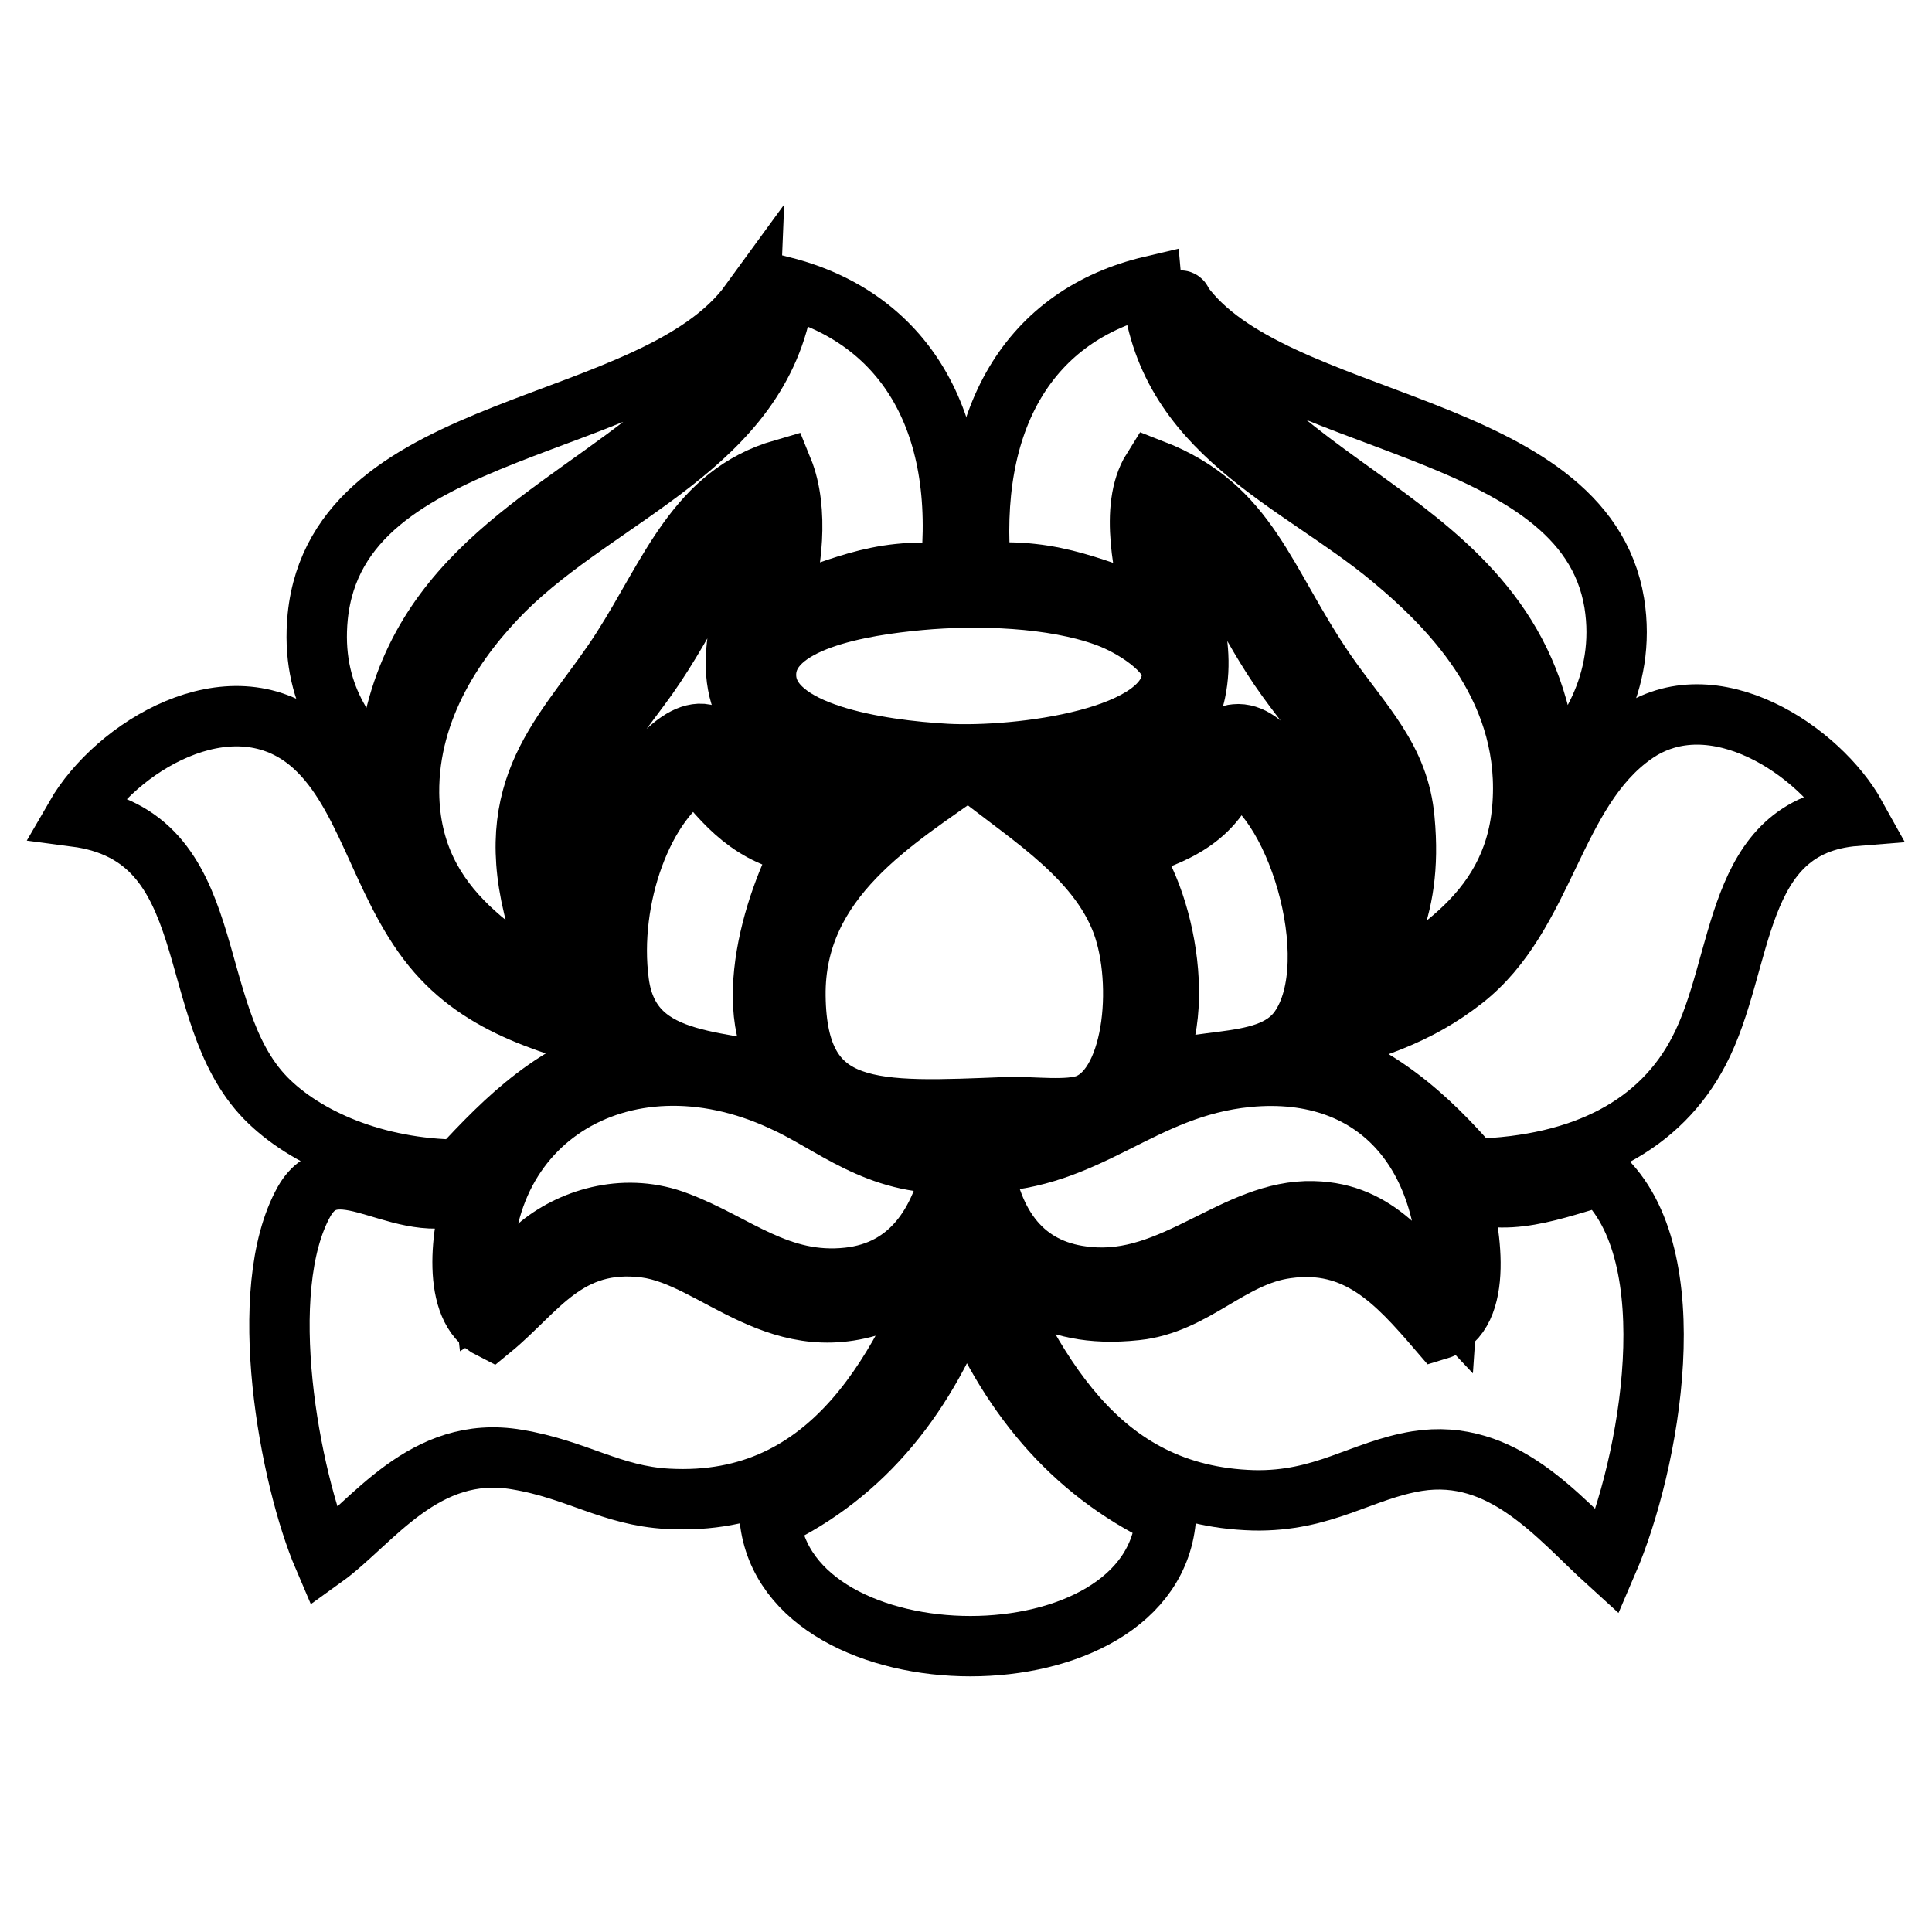
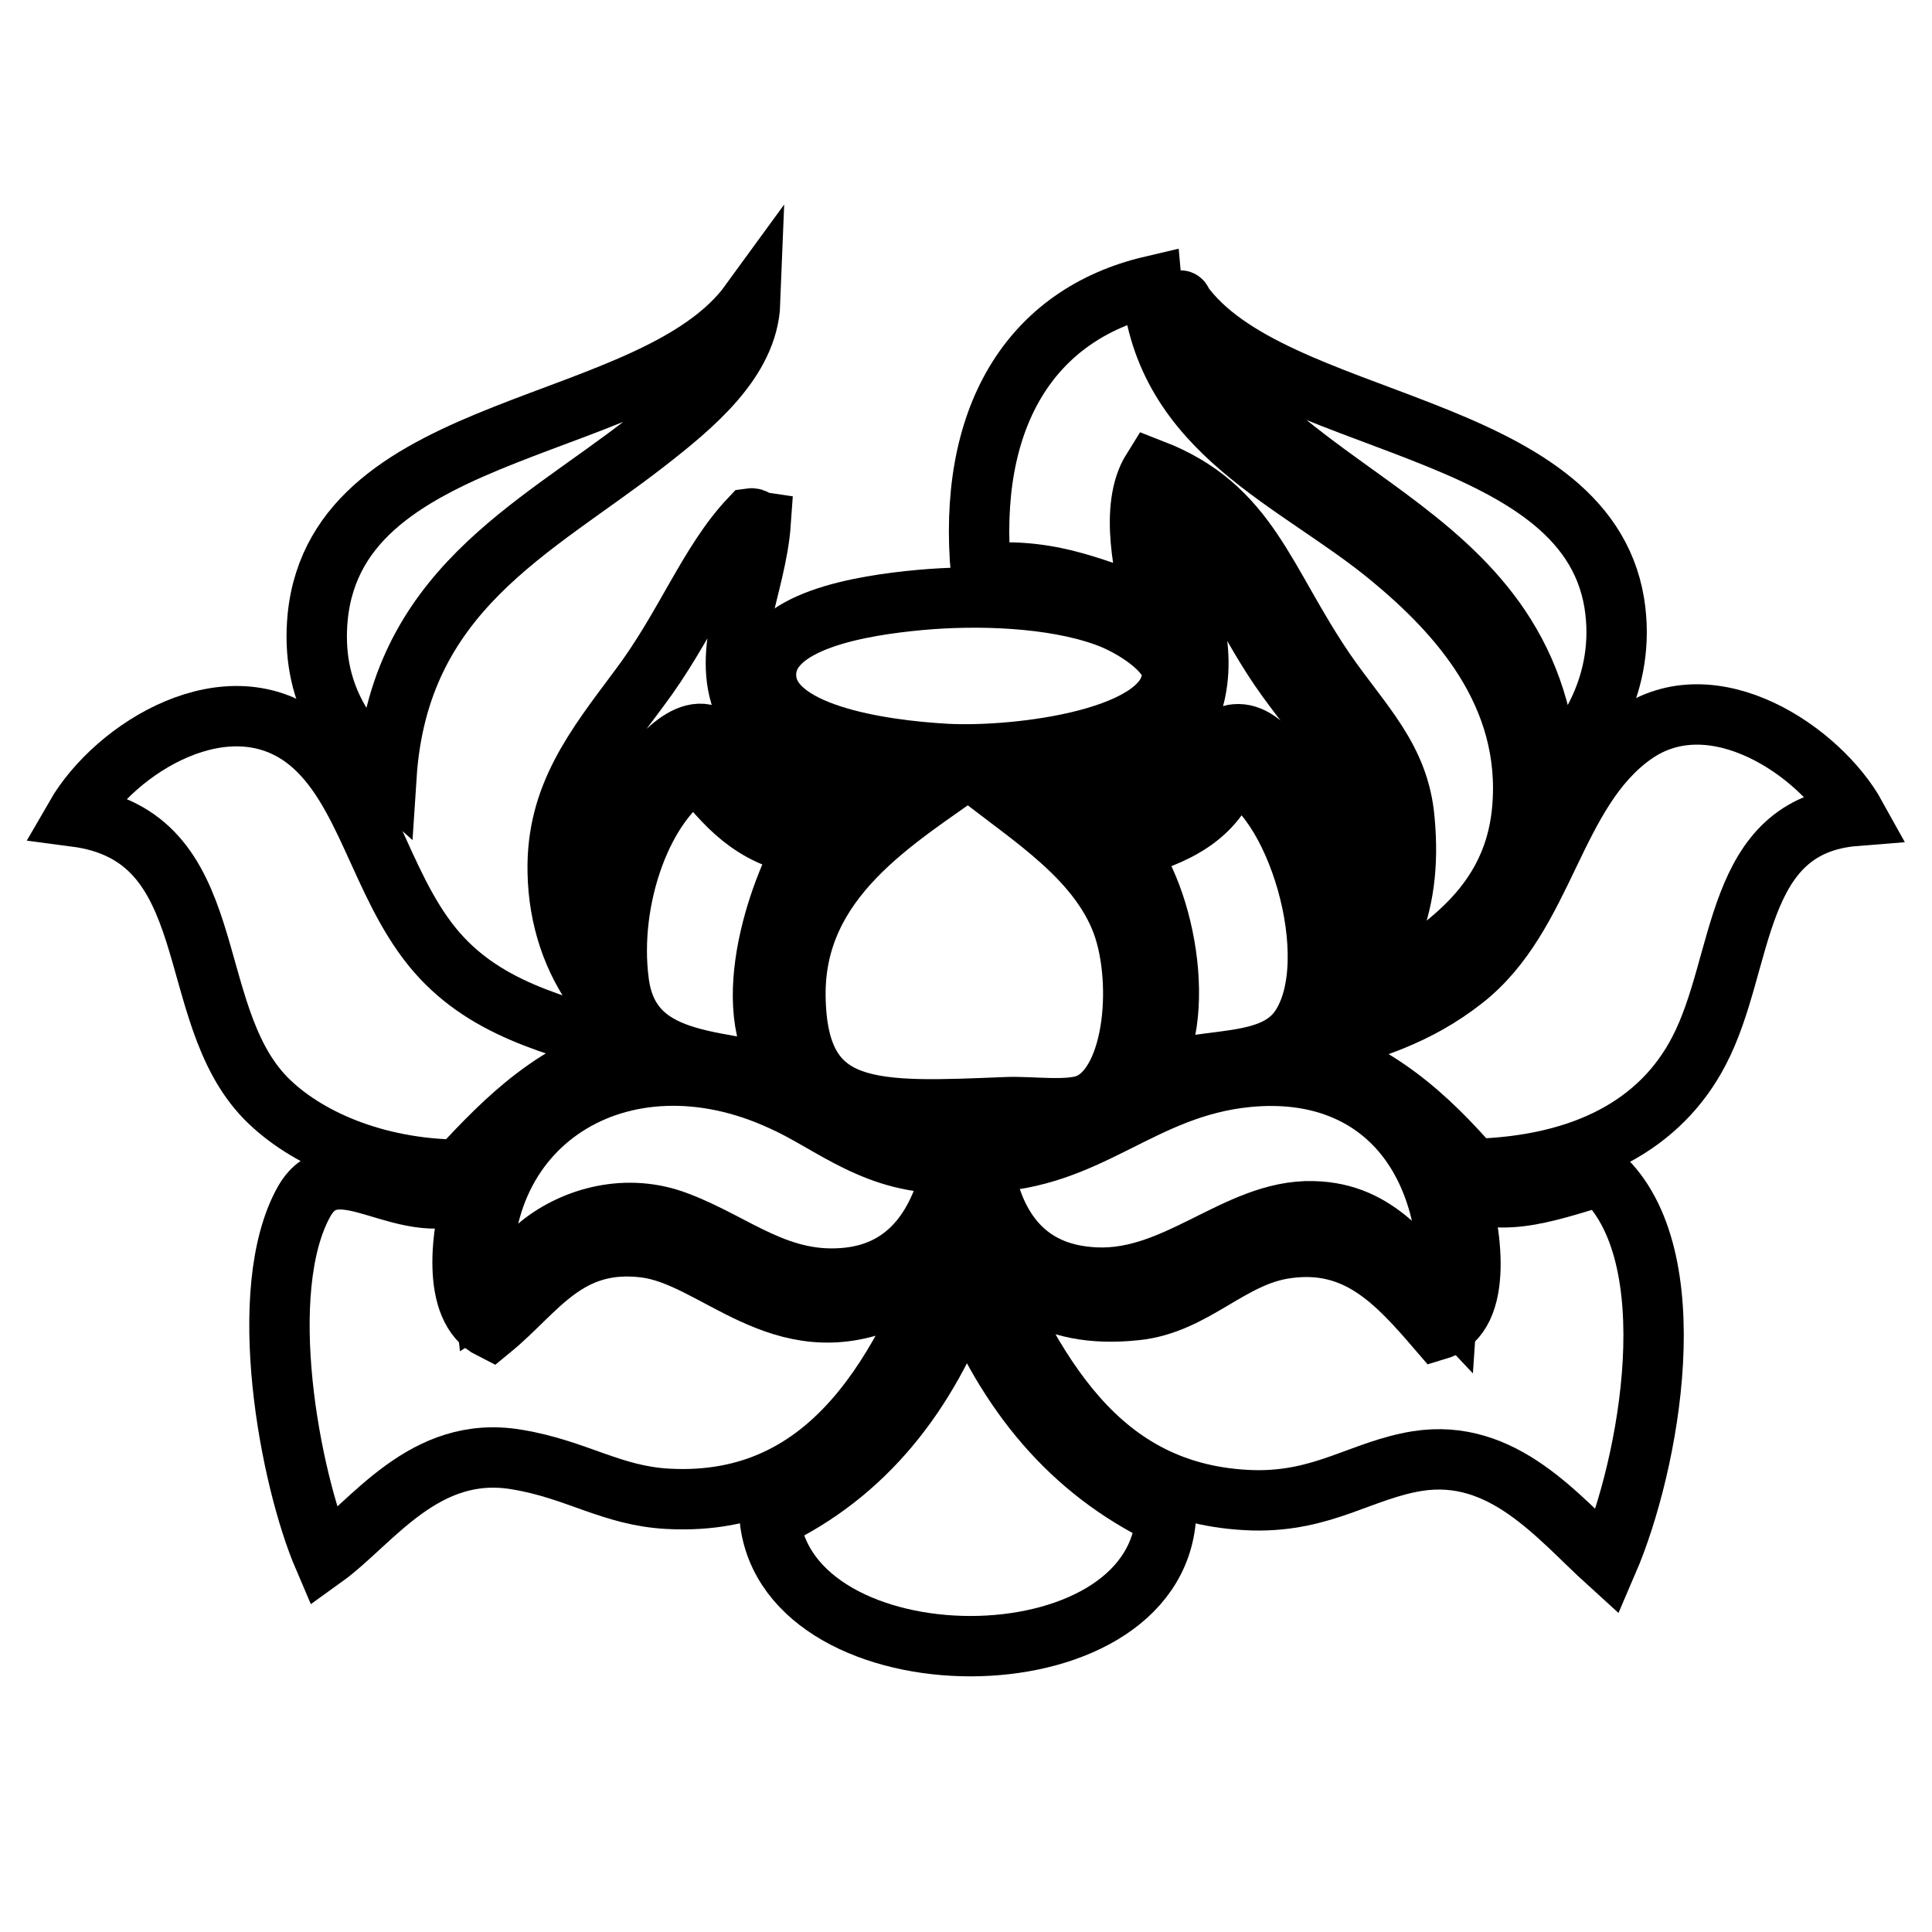
<svg xmlns="http://www.w3.org/2000/svg" version="1.1" x="0px" y="0px" viewBox="0 0 256 256" enable-background="new 0 0 256 256" xml:space="preserve">
  <g>
    <g>
-       <path stroke-width="8" fill-opacity="0" stroke="#000000" d="M66.8,78.2c-6.3,6.3-12.7,15.6-12.6,26.9c0.2,15.8,12.9,22,23.4,28.6c1.2-1.2-0.9-1.7-1.3-2.2c-2.5-3.1-4.6-7-5.6-11.3c-4.1-17,4.9-23.6,11.7-34.2c6.4-10,9.9-20.5,21.3-23.8c2.2,5.4,1.2,13.1-0.4,18.2c7.2-1.8,12.5-5.4,22.6-4.3c2.3-20.7-6.4-34.1-22.1-38.1c0,0.4,0,0.9,0,1.3C100.7,59.1,79.7,65.4,66.8,78.2z" />
      <path stroke-width="8" fill-opacity="0" stroke="#000000" d="M205.2,102.9c4.8-4.1,10.4-12.4,8.7-23c-4-24.3-45.4-23.1-57.3-39.8c0-0.5-0.6-0.3-0.4,0.4C166.8,67.1,203,68,205.2,102.9z" />
      <path stroke-width="8" fill-opacity="0" stroke="#000000" d="M51.2,102.9c1.6-24.6,19.5-32.7,34.3-44.2c6.3-4.9,13.6-10.9,13.9-18.6C86.6,57.7,44.8,55.3,42.1,81.7C41.1,91.8,45.9,98.2,51.2,102.9z" />
      <path stroke-width="8" fill-opacity="0" stroke="#000000" d="M99.4,68.7c-5.5,5.8-8.6,14.4-14.7,22.5c-5.9,7.9-11,14.3-10.8,24.3c0.1,6.3,2.1,11.8,5.2,16c0.1-9.9,0.1-17.2,3.9-24.7c1.6-3.1,6.5-10.3,10.4-9.5c2,0.4,5.1,6.6,7.8,8.7c7.1,5.2,13.7,0.6,19.1-3c-9.2-1.8-18.5-2.1-21.7-9.5c-3.2-7.4,1.6-15.7,2.2-24.3C100.1,69.1,100.1,68.6,99.4,68.7z" />
      <path stroke-width="8" fill-opacity="0" stroke="#000000" d="M182.2,112c-0.8-9.6-6.6-15-11.7-22.1c-5.3-7.3-8.2-15.3-13.4-20.8c-0.6,0-0.6-0.6-1.3-0.4c0,0.4,0,0.9,0,1.3c0.4,7.9,4.2,14.1,2.6,21.7c-1.9,9.1-13.3,9-22.1,11.7c6.2,4.4,13.5,7.2,20,1.7c2.9-2.5,4.7-7.6,7.4-7.8c4.1-0.4,7.4,6.3,9.1,9.5c3.9,7.6,4.6,15.5,4.8,25.1C180.6,126.4,182.9,119.4,182.2,112z" />
      <path stroke-width="8" fill-opacity="0" stroke="#000000" d="M101.5,89.5c0.1,7.7,15,9.9,23.9,10.4c9.4,0.5,30.2-2,29.9-10.8c-0.1-2.8-5.1-6.1-8.7-7.4c-7.1-2.6-17.1-2.9-24.7-2.2C114.3,80.2,101.4,82.2,101.5,89.5z" />
      <path stroke-width="8" fill-opacity="0" stroke="#000000" d="M84.2,138.9c-10.8-3-20.3-5.3-26.9-13.4c-7-8.6-8.8-21.1-16.5-27.3c-10.5-8.4-25.5,0.8-30.8,10c19.8,2.6,14,25.8,25.2,37.3c5.2,5.3,14.5,9.4,25.6,9.5C67.1,148.2,73.7,141.5,84.2,138.9z" />
      <path stroke-width="8" fill-opacity="0" stroke="#000000" d="M216.5,97.3c-10.8,7.6-11.7,24-22.6,32.5c-6,4.7-12.4,6.9-21.7,9.1c10.2,2.8,17,9.1,23,16c14.9-0.4,24.9-6,29.9-15.6c6.2-11.8,4.4-29.9,20.8-31.2C241.2,99.6,227,89.9,216.5,97.3z" />
      <path stroke-width="8" fill-opacity="0" stroke="#000000" d="M144.1,146.3c6.5-2.6,7.5-17.1,4.3-24.7c-3.7-8.9-13.5-14.4-20-19.9c-9.6,6.9-23.2,14.7-23,30.3c0.2,16.2,10.4,15.4,28.2,14.7C136.7,146.6,141.6,147.3,144.1,146.3z" />
      <path stroke-width="8" fill-opacity="0" stroke="#000000" d="M64.2,172.3c3.2-2,4.7-5.2,7.4-7.4c4.5-3.6,11.5-5.6,18.2-3c7.7,2.9,13.4,8.4,22.6,7.4c8.2-0.9,12.3-7.2,13.9-15.2c-10.1,0.4-16.1-5.3-22.6-8.2C82.4,136,61.5,148.8,64.2,172.3z" />
      <path stroke-width="8" fill-opacity="0" stroke="#000000" d="M144.1,169.2c11.4,1.2,19.6-9,29.9-8.7c8.7,0.2,12.6,6.6,17.8,12.1c1.3-19-8.9-31.6-26.5-29.9c-14.2,1.4-20.9,11-35.1,11.3C131.6,163.5,136.5,168.5,144.1,169.2z" />
      <path stroke-width="8" fill-opacity="0" stroke="#000000" d="M126.3,164c-2.8,4.2-4.7,6.6-8.7,8.2c-14.2,6-22.7-5.7-32.1-6.9c-10.4-1.3-14.3,5.8-20.4,10.8c-5.4-2.7-4-13-2.2-18.6c-9,4.9-18.1-6.2-22.6,1.7c-6.6,11.8-1.9,36.7,2.6,47.2c6.4-4.6,13.3-15.1,25.6-13c7.9,1.3,12.5,4.8,20,5.2C110.6,199.8,119.8,180.7,126.3,164z" />
      <path stroke-width="8" fill-opacity="0" stroke="#000000" d="M128,171c-5.1,13.7-13.3,24.3-26,30.3c2.4,22.3,51,22.7,52.5-0.4C141.7,194.8,133.4,184.4,128,171z" />
      <path stroke-width="8" fill-opacity="0" stroke="#000000" d="M152.7,80.4c-0.9-4.3-3.2-13.1,0-18.2c12.9,5,14.7,14.8,23,26.9c4.8,6.9,9.7,11.4,10.4,19.5c1.2,12.7-3.4,18.7-7.8,25.1c10.4-6.3,22.1-12.1,23.4-26.4c1.4-15.4-8.7-26.2-17.4-33.4c-12.4-10.3-30-16.5-31.7-36c-16.2,3.8-24.5,17.6-22.6,38.1C140.1,75.1,145.6,78.6,152.7,80.4z" />
      <path stroke-width="8" fill-opacity="0" stroke="#000000" d="M105.4,143.2c-8.2-7.1-2.9-23.8,1.3-31.2c-7.1-1.1-10.7-5.5-14.3-10c-7.1,4-11.9,17-10.4,28.2C83.6,142.2,96.8,140,105.4,143.2z" />
      <path stroke-width="8" fill-opacity="0" stroke="#000000" d="M163.1,102.1c-2,6.1-7.4,8.7-13.9,10.4c5.8,7.3,8.6,25.5,1.3,31.6c5.9-5,17.3-1.5,21.7-7.8C178.5,127.3,171.5,104.8,163.1,102.1z" />
      <path stroke-width="8" fill-opacity="0" stroke="#000000" d="M212.2,155.8c-5.7,1.5-13.3,4.8-19.1,1.3c1.8,5.5,3.7,17.2-2.6,19.1c-5.5-6.4-10.7-12.1-20-10.8c-7.5,1-12.2,7.4-20,8.2c-12.1,1.3-17-4.5-21.3-9.5c7.6,17.3,16,34.1,36.9,34.7c9.3,0.2,14.3-4,21.7-5.2c11.4-1.8,18.7,7.5,25.2,13.4C218.6,194,223.7,166.3,212.2,155.8z" />
    </g>
  </g>
</svg>